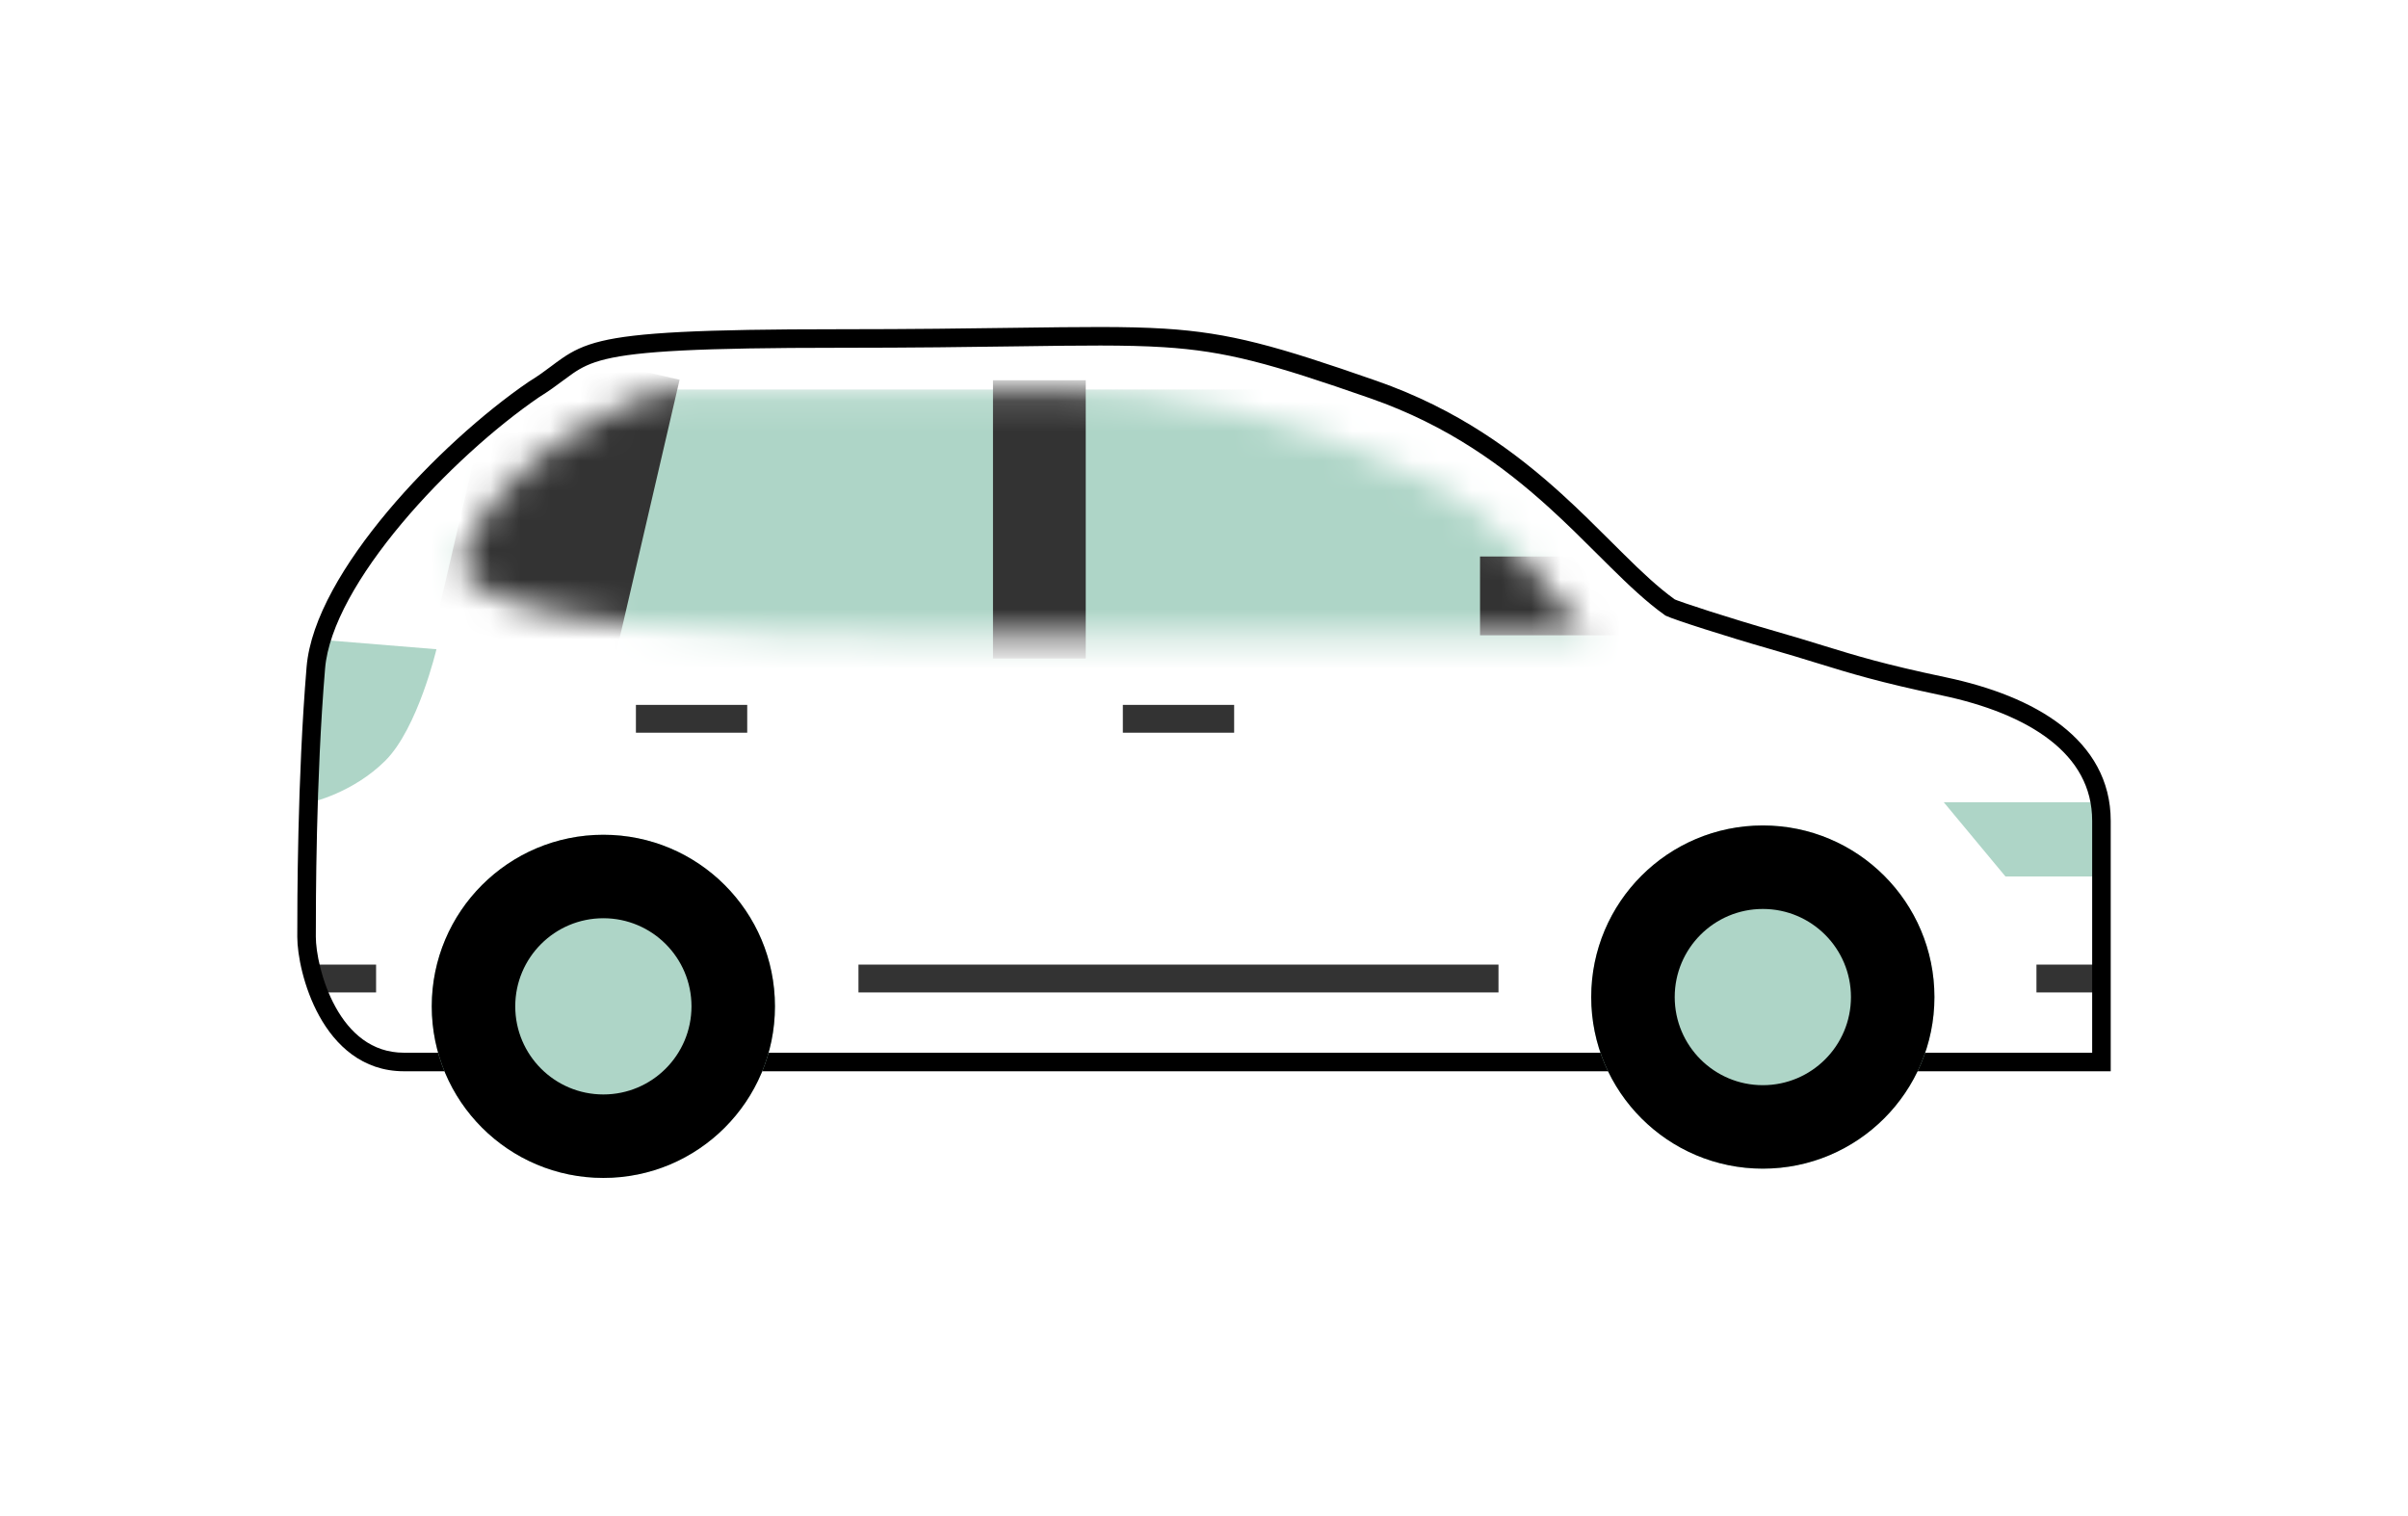
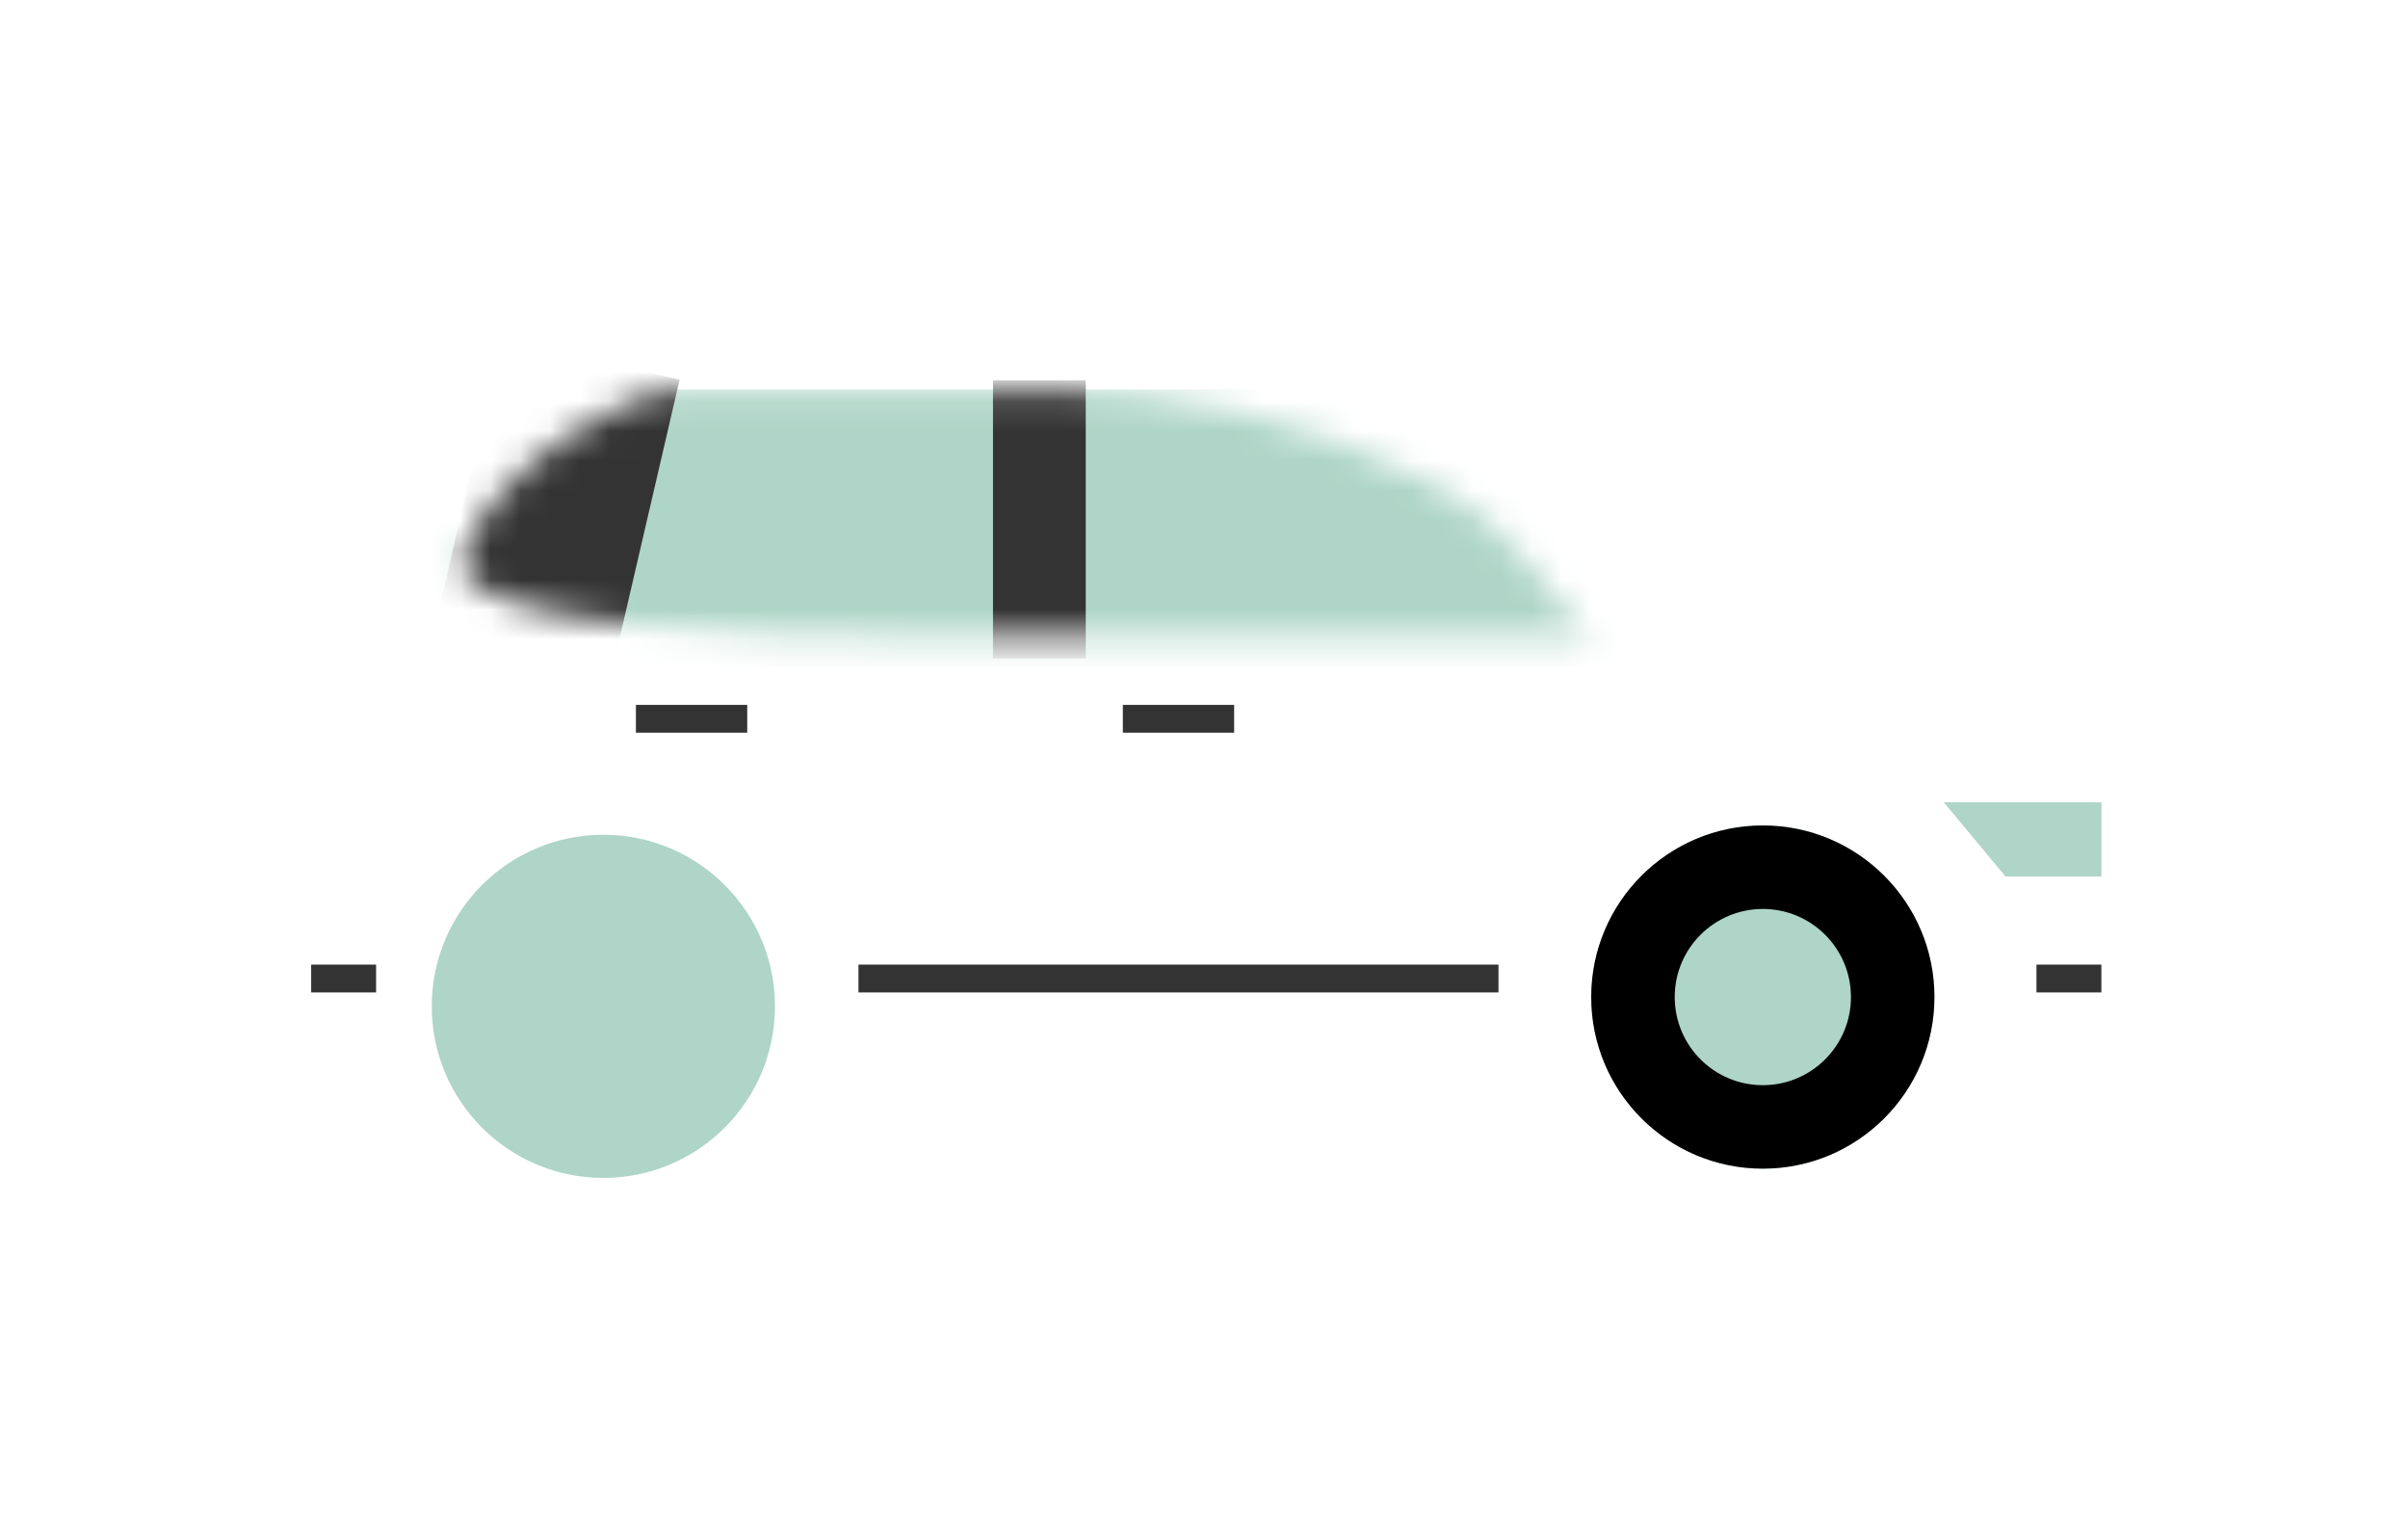
<svg xmlns="http://www.w3.org/2000/svg" width="81" height="51" viewBox="0 0 81 51" fill="none">
  <rect x="21.391" y="23.712" width="3.744" height="0.936" fill="#333333" />
  <rect x="68.502" y="32.449" width="2.184" height="0.936" fill="#333333" />
  <rect x="10.467" y="32.449" width="2.184" height="0.936" fill="#333333" />
  <rect x="28.877" y="32.449" width="21.529" height="0.936" fill="#333333" />
  <rect x="37.77" y="23.712" width="3.744" height="0.936" fill="#333333" />
  <mask id="mask0_11838_13406" style="mask-type:alpha" maskUnits="userSpaceOnUse" x="15" y="13" width="39" height="9">
    <path d="M35.434 13.104H22.953C20.923 13.104 16.712 15.756 15.62 18.564C14.528 21.372 27.415 21.372 29.661 21.372H53.531C52.075 20.384 51.44 17.971 48.07 16.224C43.858 14.04 39.334 13.104 35.434 13.104Z" fill="#AED5C7" />
  </mask>
  <g mask="url(#mask0_11838_13406)">
    <path d="M79.322 13.103H8.822L-0.178 34.103C6.989 35.936 23.122 39.603 30.322 39.603H147.322C142.656 36.436 130.622 28.703 119.822 23.103C106.322 16.103 91.822 13.103 79.322 13.103Z" fill="#AED5C7" />
-     <path d="M49.785 21.372H56.338C55.974 21.112 55.09 20.748 54.465 20.28C53.928 19.877 53.165 19.136 52.905 18.72H49.785V21.372Z" fill="#333333" />
    <rect x="33.402" y="12.791" width="3.12" height="9.361" fill="#333333" />
    <rect x="16.883" y="11.387" width="6.136" height="11.111" transform="rotate(13.071 16.883 11.387)" fill="#333333" />
  </g>
  <path d="M65.385 26.988H70.689V29.485H67.46L65.385 26.988Z" fill="#AED5C7" />
-   <path d="M10.468 26.988L10.871 21.528L14.681 21.84C14.681 21.84 14.056 24.492 12.965 25.585C11.873 26.677 10.468 26.988 10.468 26.988Z" fill="#AED5C7" />
-   <path fill-rule="evenodd" clip-rule="evenodd" d="M39.174 11.056C41.384 11.196 42.939 11.637 46.297 12.809C49.033 13.763 50.979 15.208 52.531 16.616C53.136 17.165 53.683 17.711 54.19 18.216C54.332 18.357 54.47 18.495 54.606 18.629C55.223 19.24 55.781 19.766 56.336 20.164C56.341 20.166 56.346 20.169 56.353 20.171C56.374 20.18 56.401 20.191 56.435 20.203C56.504 20.228 56.593 20.26 56.701 20.297C56.917 20.371 57.202 20.465 57.526 20.569C58.175 20.776 58.978 21.023 59.697 21.228C60.344 21.413 60.853 21.57 61.323 21.715C62.454 22.063 63.364 22.344 65.448 22.783C66.954 23.1 68.331 23.62 69.339 24.401C70.355 25.19 71 26.25 71 27.612V36.037H13.588C12.183 36.037 11.278 35.151 10.741 34.179C10.207 33.214 10 32.109 10 31.513C10 30.421 10 26.197 10.313 22.438C10.447 20.822 11.597 18.925 13.034 17.209C14.483 15.48 16.274 13.877 17.78 12.846L17.787 12.842L17.793 12.838C18.114 12.64 18.334 12.476 18.543 12.319C18.663 12.229 18.78 12.141 18.91 12.052C19.259 11.812 19.628 11.62 20.235 11.474C21.414 11.191 23.522 11.075 28.253 11.075C30.681 11.075 32.591 11.049 34.15 11.027C36.381 10.997 37.893 10.976 39.174 11.056ZM34.199 11.651C32.641 11.673 30.72 11.699 28.253 11.699C23.499 11.699 21.473 11.818 20.381 12.081C19.854 12.208 19.554 12.366 19.264 12.566C19.171 12.63 19.069 12.706 18.956 12.79C18.732 12.957 18.463 13.158 18.127 13.365C16.67 14.363 14.924 15.925 13.512 17.61C12.087 19.311 11.052 21.08 10.935 22.49C10.624 26.22 10.624 30.42 10.624 31.513C10.624 32.008 10.807 33.009 11.287 33.877C11.764 34.739 12.497 35.413 13.588 35.413H70.376V27.612C70.376 26.478 69.85 25.588 68.956 24.895C68.052 24.194 66.777 23.7 65.319 23.393C63.206 22.948 62.265 22.658 61.123 22.306C60.656 22.162 60.155 22.008 59.526 21.828C58.799 21.62 57.99 21.372 57.336 21.163C57.009 21.059 56.72 20.963 56.499 20.887C56.288 20.815 56.115 20.752 56.039 20.715L56.018 20.704L55.998 20.69C55.391 20.258 54.794 19.692 54.167 19.073C54.028 18.936 53.887 18.795 53.744 18.653C53.238 18.148 52.704 17.616 52.112 17.079C50.598 15.705 48.723 14.316 46.092 13.398C42.742 12.229 41.254 11.813 39.135 11.679C37.874 11.6 36.4 11.62 34.199 11.651Z" fill="black" />
  <path d="M26.068 33.853C26.068 37.041 23.484 39.625 20.296 39.625C17.108 39.625 14.523 37.041 14.523 33.853C14.523 30.665 17.108 28.081 20.296 28.081C23.484 28.081 26.068 30.665 26.068 33.853Z" fill="#AED5C7" />
-   <path fill-rule="evenodd" clip-rule="evenodd" d="M20.296 36.817C21.933 36.817 23.26 35.49 23.26 33.853C23.26 32.216 21.933 30.889 20.296 30.889C18.659 30.889 17.332 32.216 17.332 33.853C17.332 35.49 18.659 36.817 20.296 36.817ZM20.296 39.625C23.484 39.625 26.068 37.041 26.068 33.853C26.068 30.665 23.484 28.081 20.296 28.081C17.108 28.081 14.523 30.665 14.523 33.853C14.523 37.041 17.108 39.625 20.296 39.625Z" fill="black" />
  <path d="M65.07 33.541C65.07 36.729 62.486 39.313 59.298 39.313C56.11 39.313 53.525 36.729 53.525 33.541C53.525 30.353 56.11 27.768 59.298 27.768C62.486 27.768 65.07 30.353 65.07 33.541Z" fill="#AED5C7" />
  <path fill-rule="evenodd" clip-rule="evenodd" d="M59.298 36.505C60.935 36.505 62.262 35.178 62.262 33.541C62.262 31.904 60.935 30.577 59.298 30.577C57.661 30.577 56.334 31.904 56.334 33.541C56.334 35.178 57.661 36.505 59.298 36.505ZM59.298 39.313C62.486 39.313 65.07 36.729 65.07 33.541C65.07 30.353 62.486 27.768 59.298 27.768C56.11 27.768 53.525 30.353 53.525 33.541C53.525 36.729 56.11 39.313 59.298 39.313Z" fill="black" />
</svg>